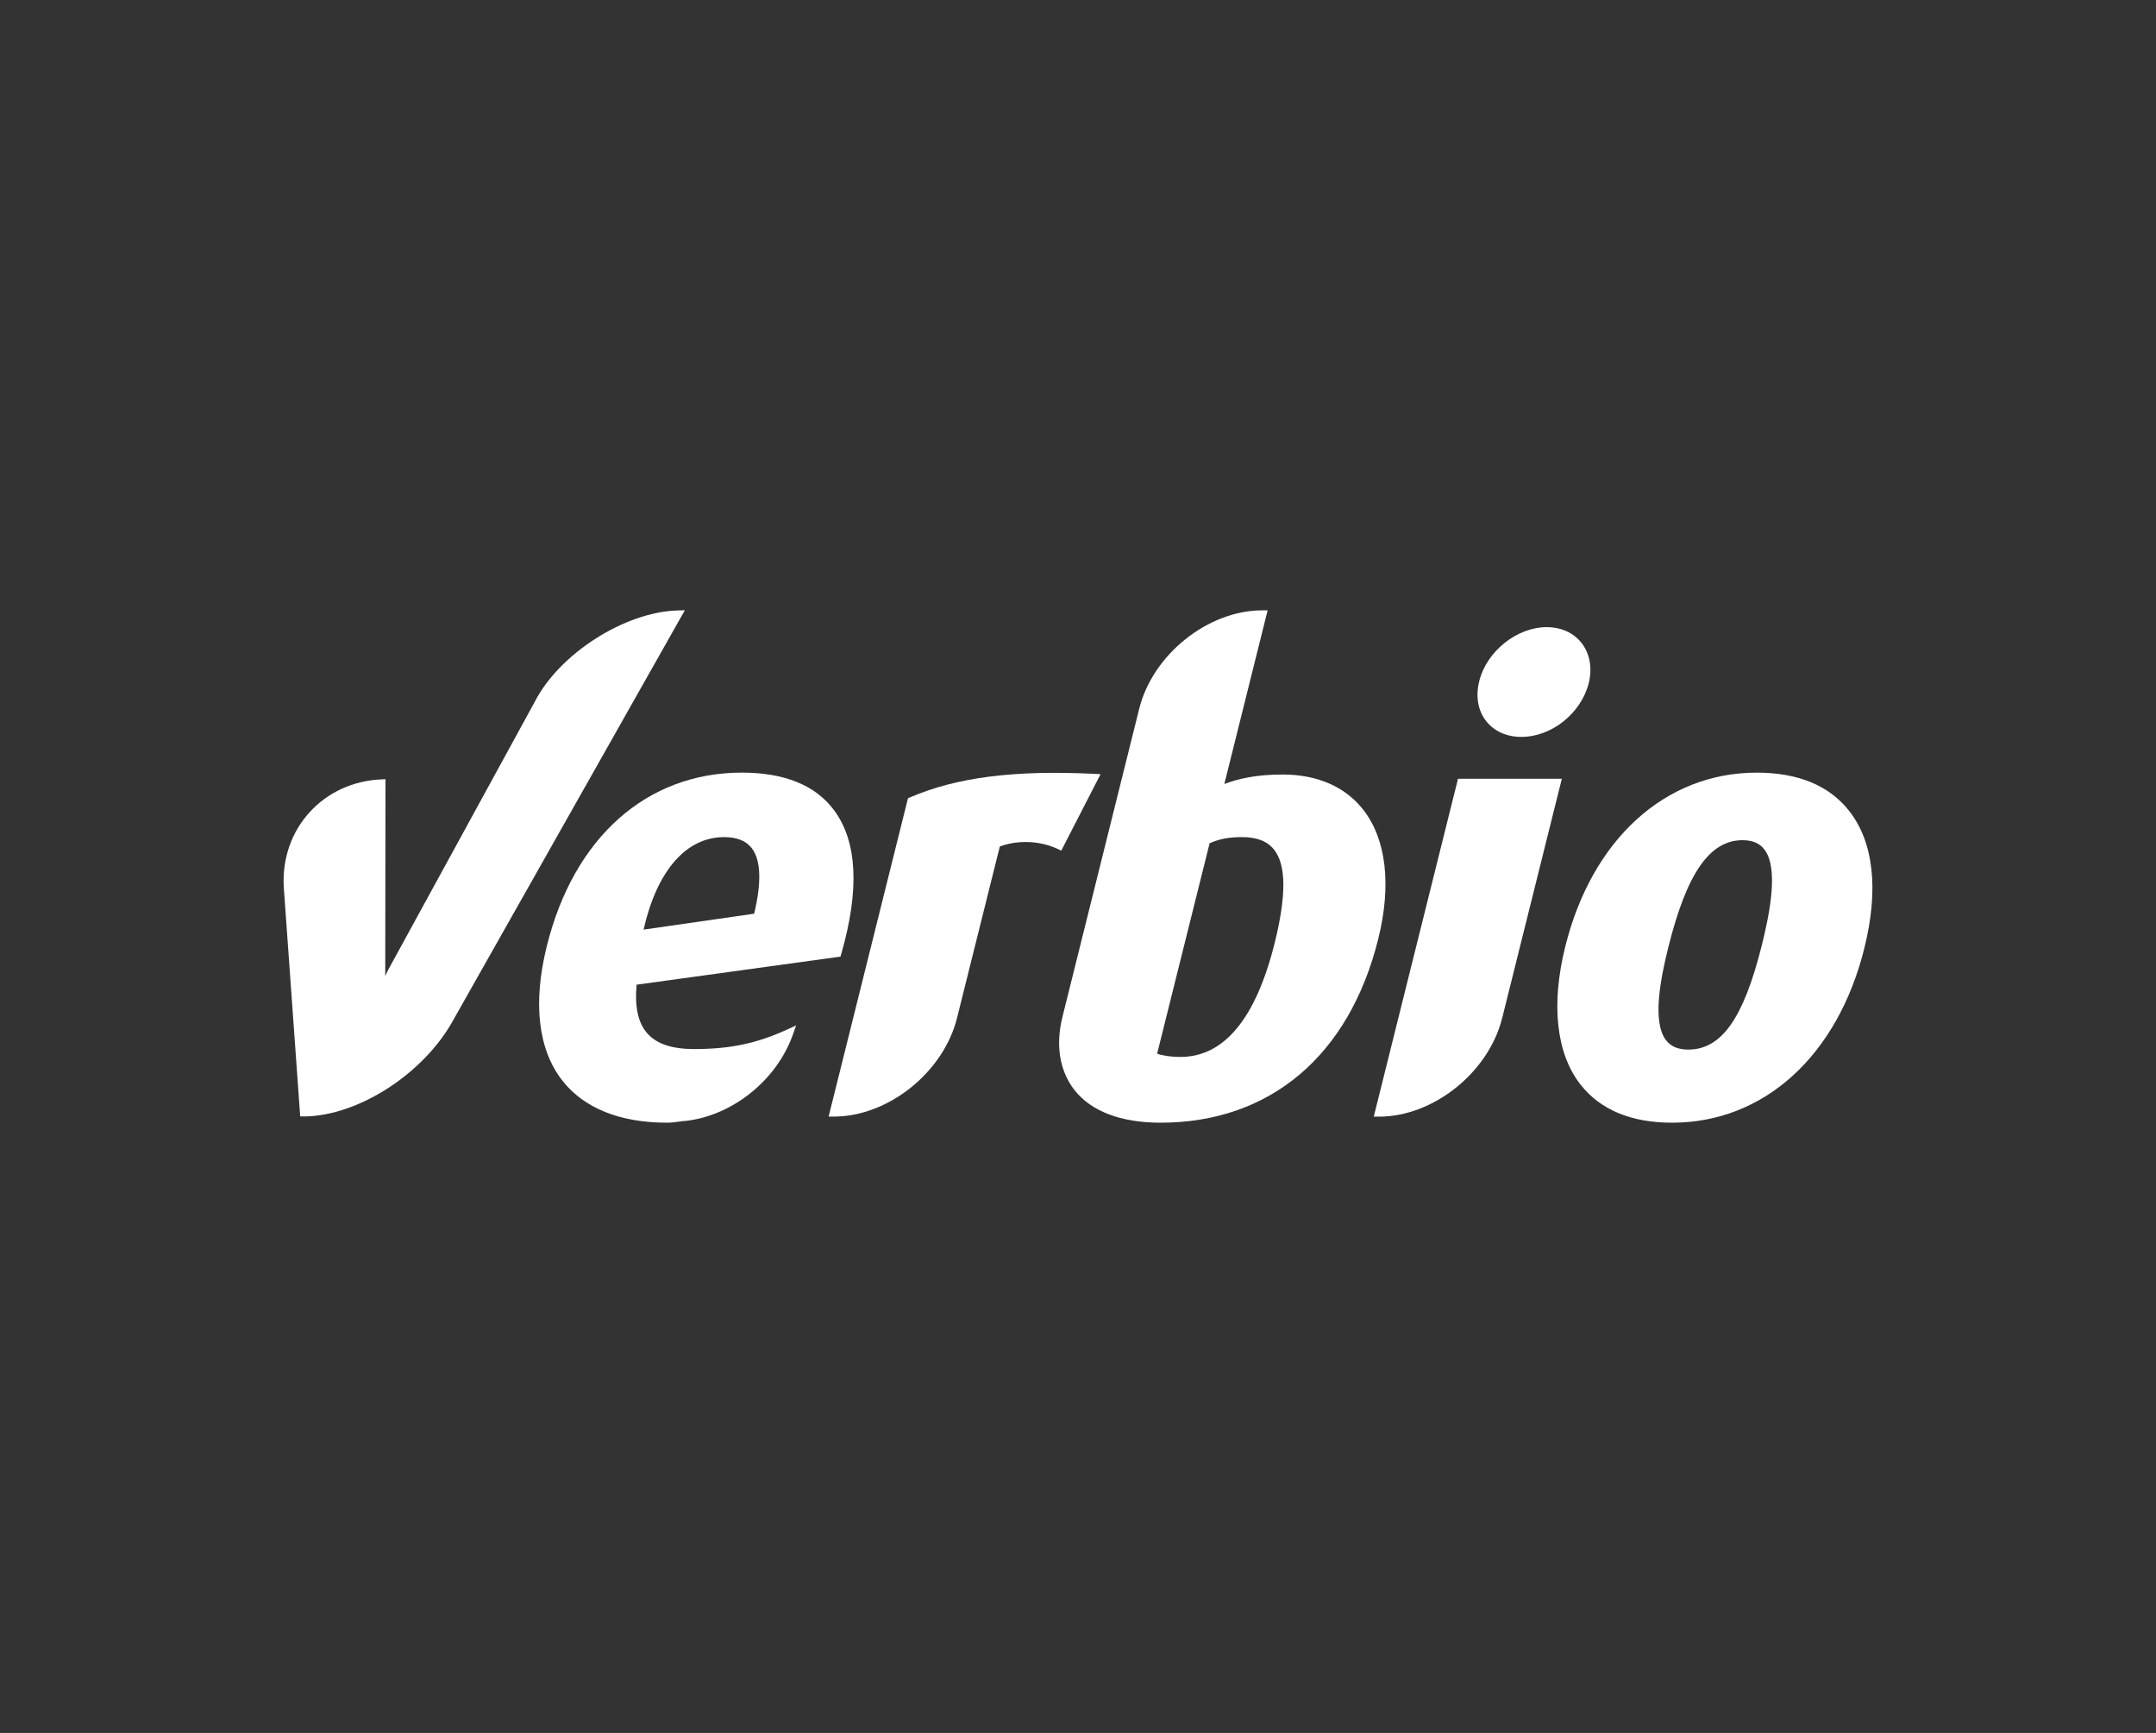
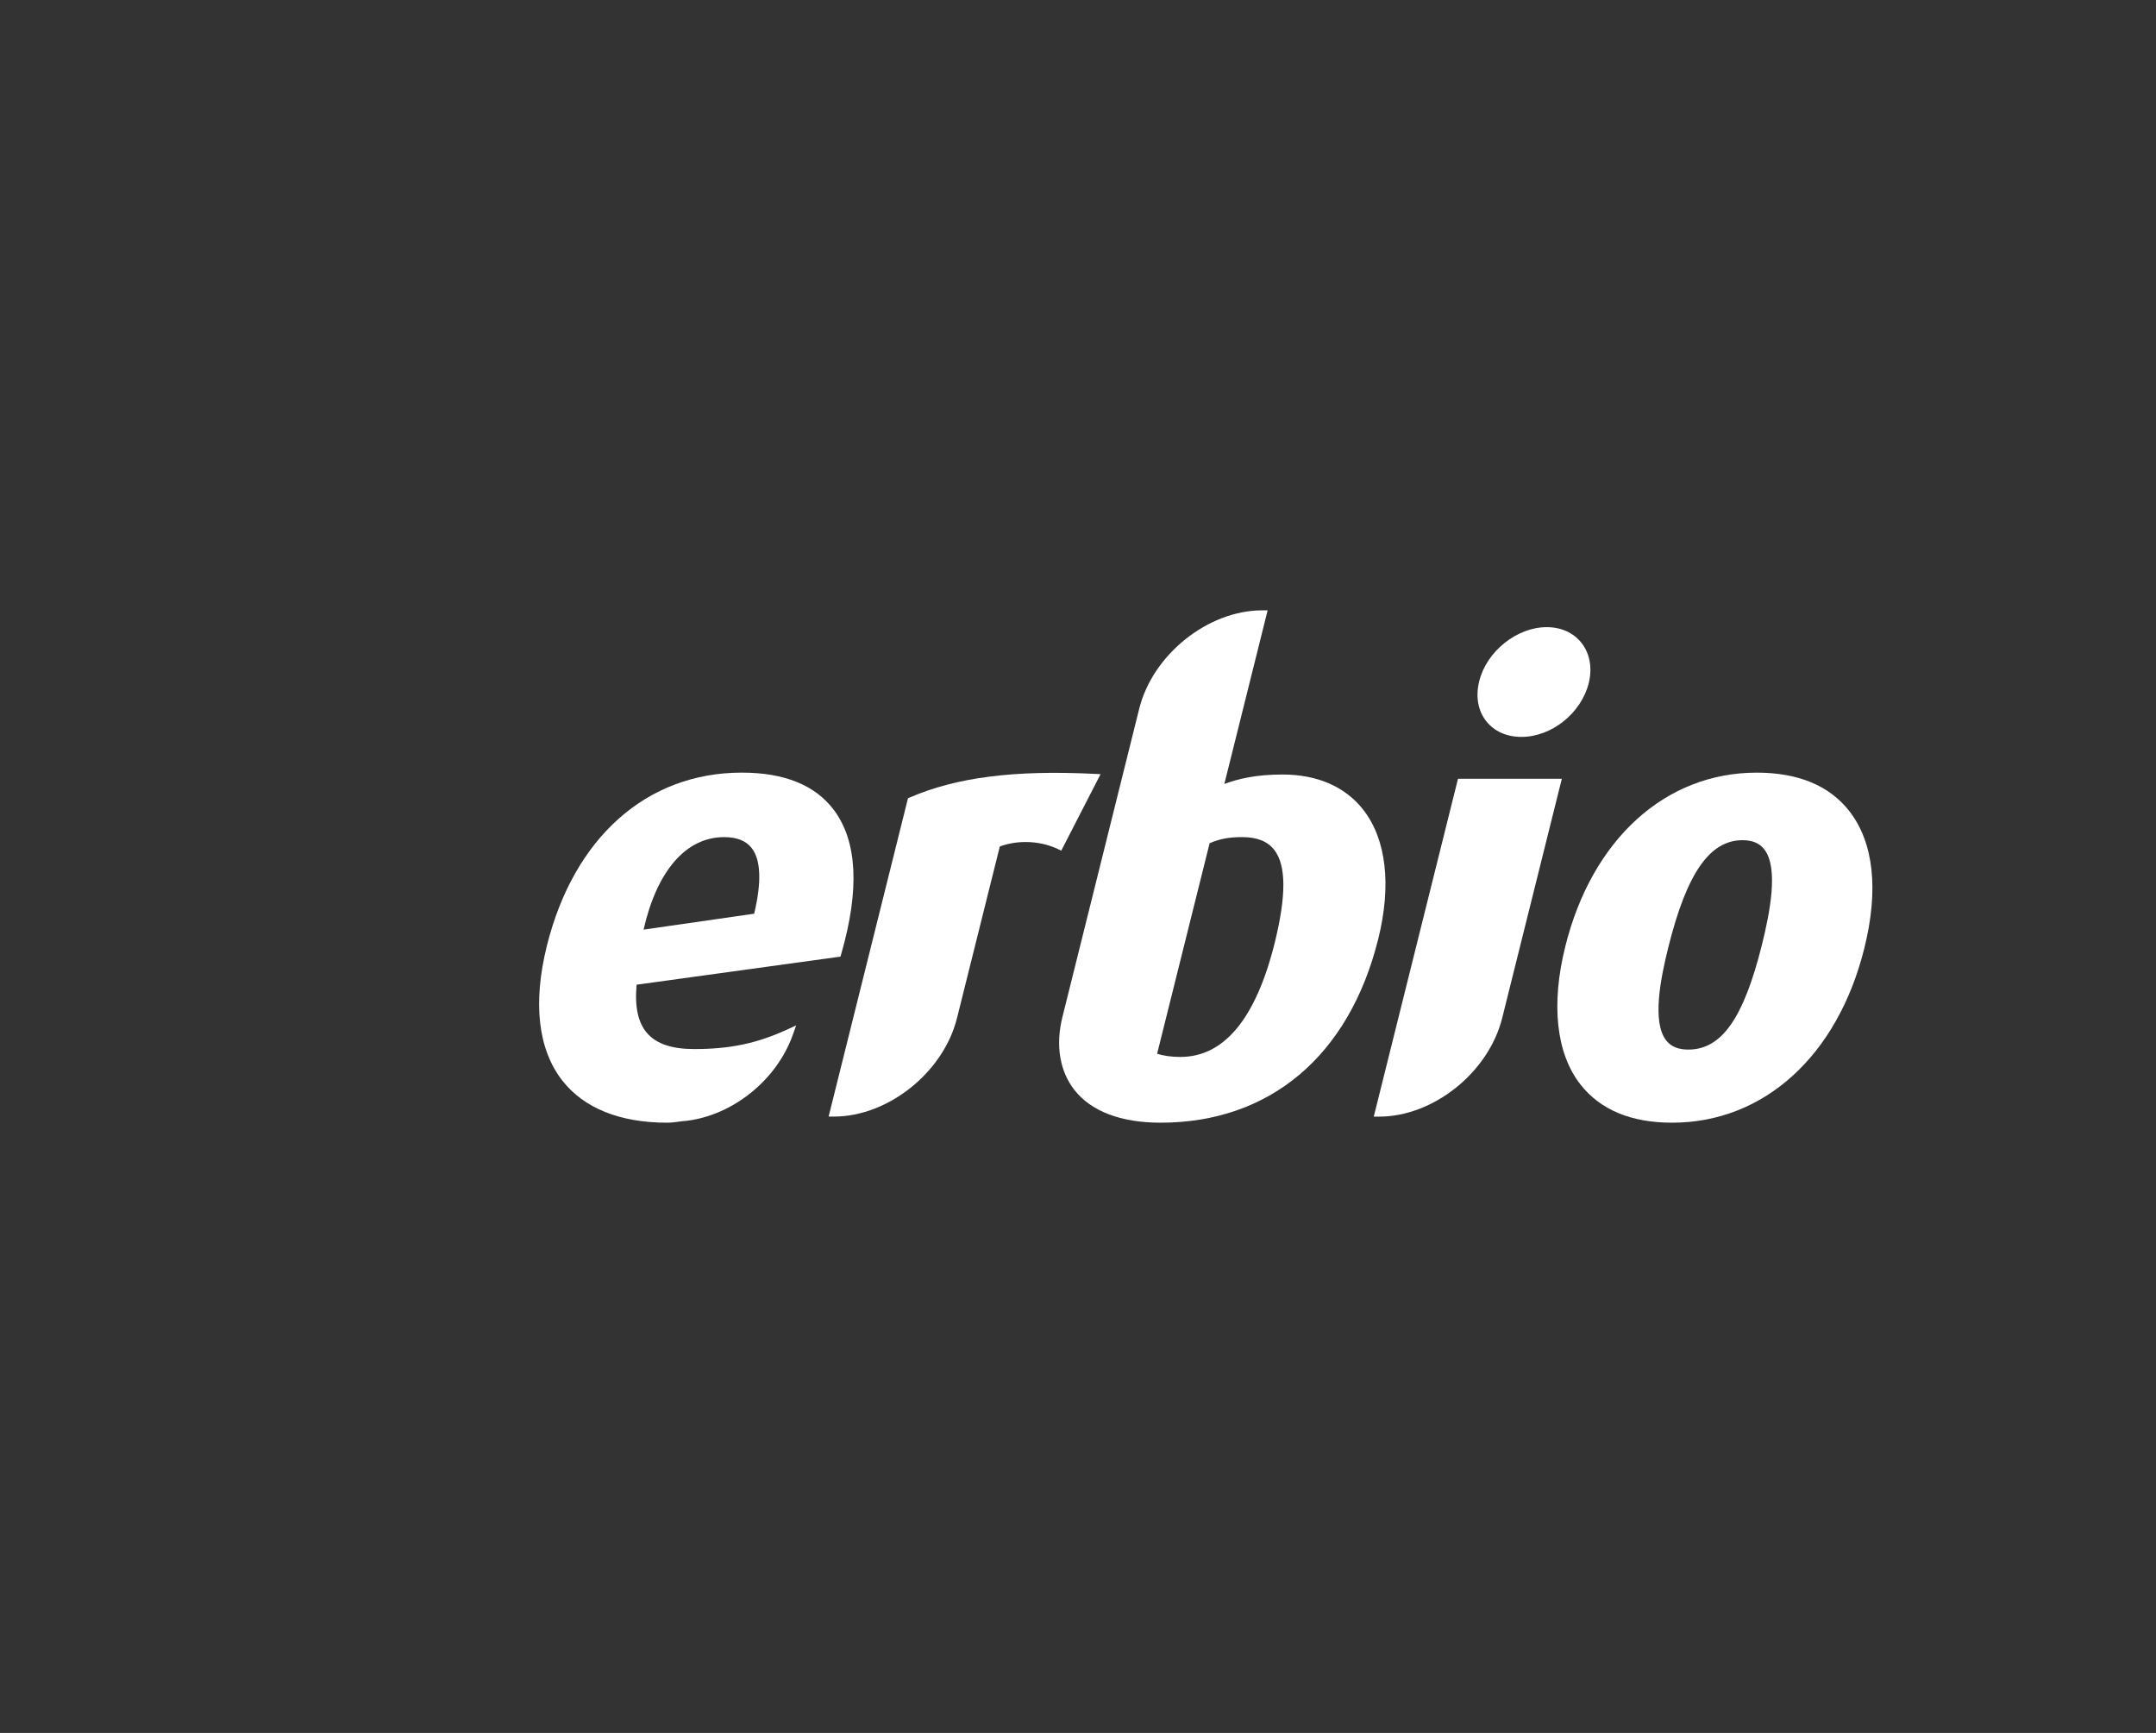
<svg xmlns="http://www.w3.org/2000/svg" version="1.1" id="Ebene_1" x="0px" y="0px" width="112px" height="90px" viewBox="0 0 112 90" enable-background="new 0 0 112 90" xml:space="preserve">
  <rect x="0" y="0" width="112" height="90" fill="#333333" stroke="none" />
  <g>
    <path fill="#FFFFFF" d="M43.044,57.993l4.124-16.536l0.097-0.042c2.432-1.049,5.415-1.427,9.576-1.226l0.331,0.017l-2.041,3.972   l-0.187-0.088c-0.501-0.235-1.076-0.36-1.665-0.36c-0.475,0-0.937,0.081-1.34,0.232l-2.224,8.91   c-0.703,2.82-3.572,5.115-6.396,5.118h-0.275V57.993z" />
    <path fill="#FFFFFF" d="M34.649,58.307c-2.44,0-4.32-0.756-5.438-2.189c-1.262-1.616-1.54-4.036-0.801-7.001   c1.404-5.628,5.189-8.991,10.125-8.991c2.206,0,3.814,0.65,4.778,1.933c1.222,1.622,1.352,4.142,0.387,7.488l-0.039,0.134   l-10.591,1.459c-0.105,1.165,0.08,1.996,0.564,2.536c0.486,0.543,1.281,0.807,2.432,0.807c1.86,0,3.26-0.295,4.831-1.017   l0.461-0.211l-0.169,0.477c-0.827,2.339-3.094,4.179-5.513,4.476c-0.161,0.01-0.29,0.028-0.418,0.046   C35.076,58.279,34.887,58.307,34.649,58.307L34.649,58.307z M37.615,43.476c-1.975,0-3.489,1.746-4.183,4.804l5.745-0.827   c0.394-1.647,0.35-2.794-0.13-3.41C38.748,43.662,38.28,43.476,37.615,43.476L37.615,43.476z" />
    <path fill="#FFFFFF" d="M86.864,58.307c-2.132,0-3.734-0.669-4.764-1.986c-1.259-1.61-1.538-4.158-0.785-7.171   c1.387-5.565,5.197-9.023,9.941-9.023c2.157,0,3.775,0.671,4.81,1.995c1.27,1.625,1.54,4.091,0.78,7.133   C95.455,54.838,91.63,58.307,86.864,58.307L86.864,58.307z M90.522,43.635c-1.707,0-2.896,1.713-3.854,5.553   c-0.406,1.624-0.858,3.894-0.114,4.844c0.25,0.322,0.625,0.478,1.149,0.478c1.729,0,2.872-1.623,3.821-5.425   c0.416-1.672,0.883-4.007,0.125-4.977C91.401,43.79,91.031,43.635,90.522,43.635L90.522,43.635z" />
    <path fill="#FFFFFF" d="M60.288,58.307c-2.058,0-3.604-0.589-4.475-1.701c-0.766-0.979-0.987-2.323-0.623-3.785l3.989-16.01   c0.702-2.82,3.572-5.113,6.398-5.113h0.274l-2.249,9.018c0.703-0.262,1.624-0.492,3.021-0.492c1.809,0,3.262,0.634,4.197,1.833   c1.197,1.532,1.473,3.918,0.774,6.719C70.085,54.832,65.965,58.307,60.288,58.307L60.288,58.307z M60.111,54.723   c0.314,0.109,0.741,0.169,1.207,0.169c2.27,0,3.916-1.985,4.895-5.902c0.613-2.465,0.607-4.05-0.018-4.852   c-0.349-0.446-0.896-0.663-1.669-0.663c-0.678,0-1.176,0.093-1.689,0.319L60.111,54.723L60.111,54.723z" />
    <path fill="#FFFFFF" d="M71.638,57.993h-0.274l4.376-17.547h5.394l-3.099,12.429C77.329,55.696,74.462,57.993,71.638,57.993   L71.638,57.993z M79.033,38.271c-0.766,0-1.415-0.292-1.831-0.822c-0.429-0.549-0.556-1.288-0.357-2.079   c0.384-1.544,1.956-2.799,3.503-2.799c0.754,0,1.397,0.293,1.814,0.826c0.428,0.547,0.563,1.304,0.371,2.077   C82.141,37.042,80.604,38.271,79.033,38.271L79.033,38.271z" />
-     <path fill="#FFFFFF" d="M15.81,57.981h-0.215L14.74,46.055c-0.078-1.457,0.397-2.829,1.338-3.865   c0.942-1.039,2.265-1.647,3.722-1.712l0.225-0.01l-0.012,10.027c0,0.064-0.002,0.13-0.003,0.195   c0.043-0.098,0.089-0.193,0.139-0.292l7.638-13.964c1.275-2.485,4.671-4.654,7.41-4.729l0.379-0.011L23.572,52.931   c-1.516,2.799-4.925,5.018-7.76,5.052L15.81,57.981L15.81,57.981z" />
  </g>
</svg>